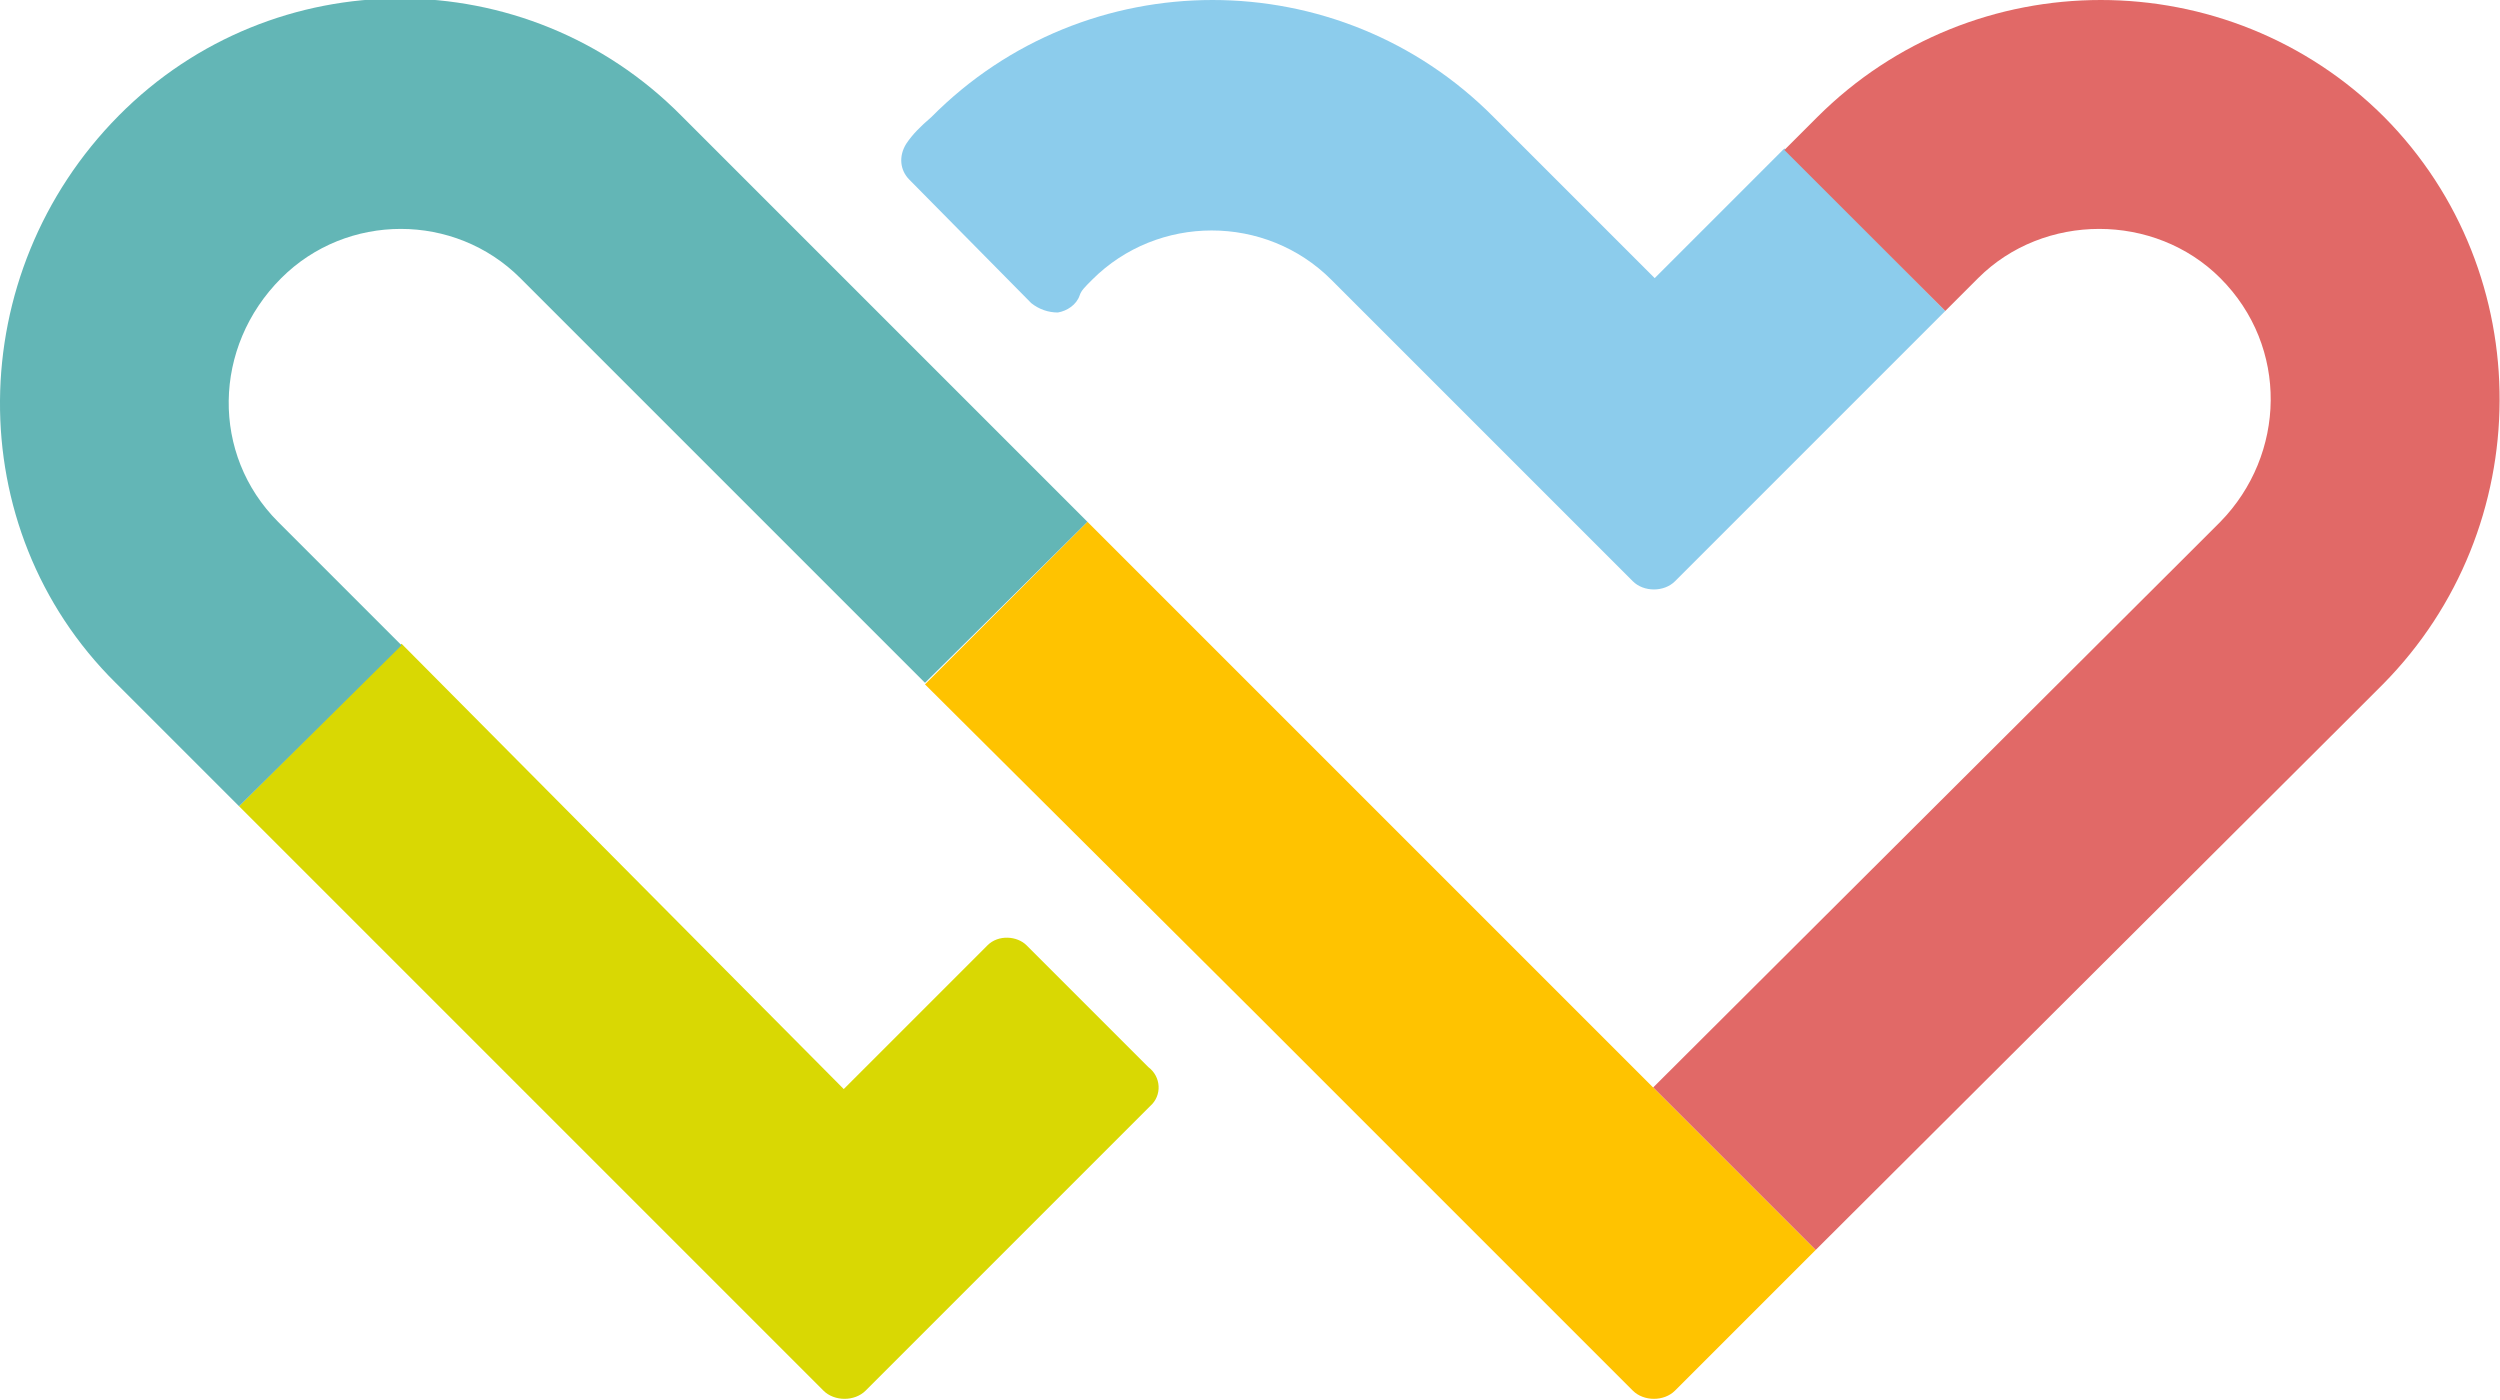
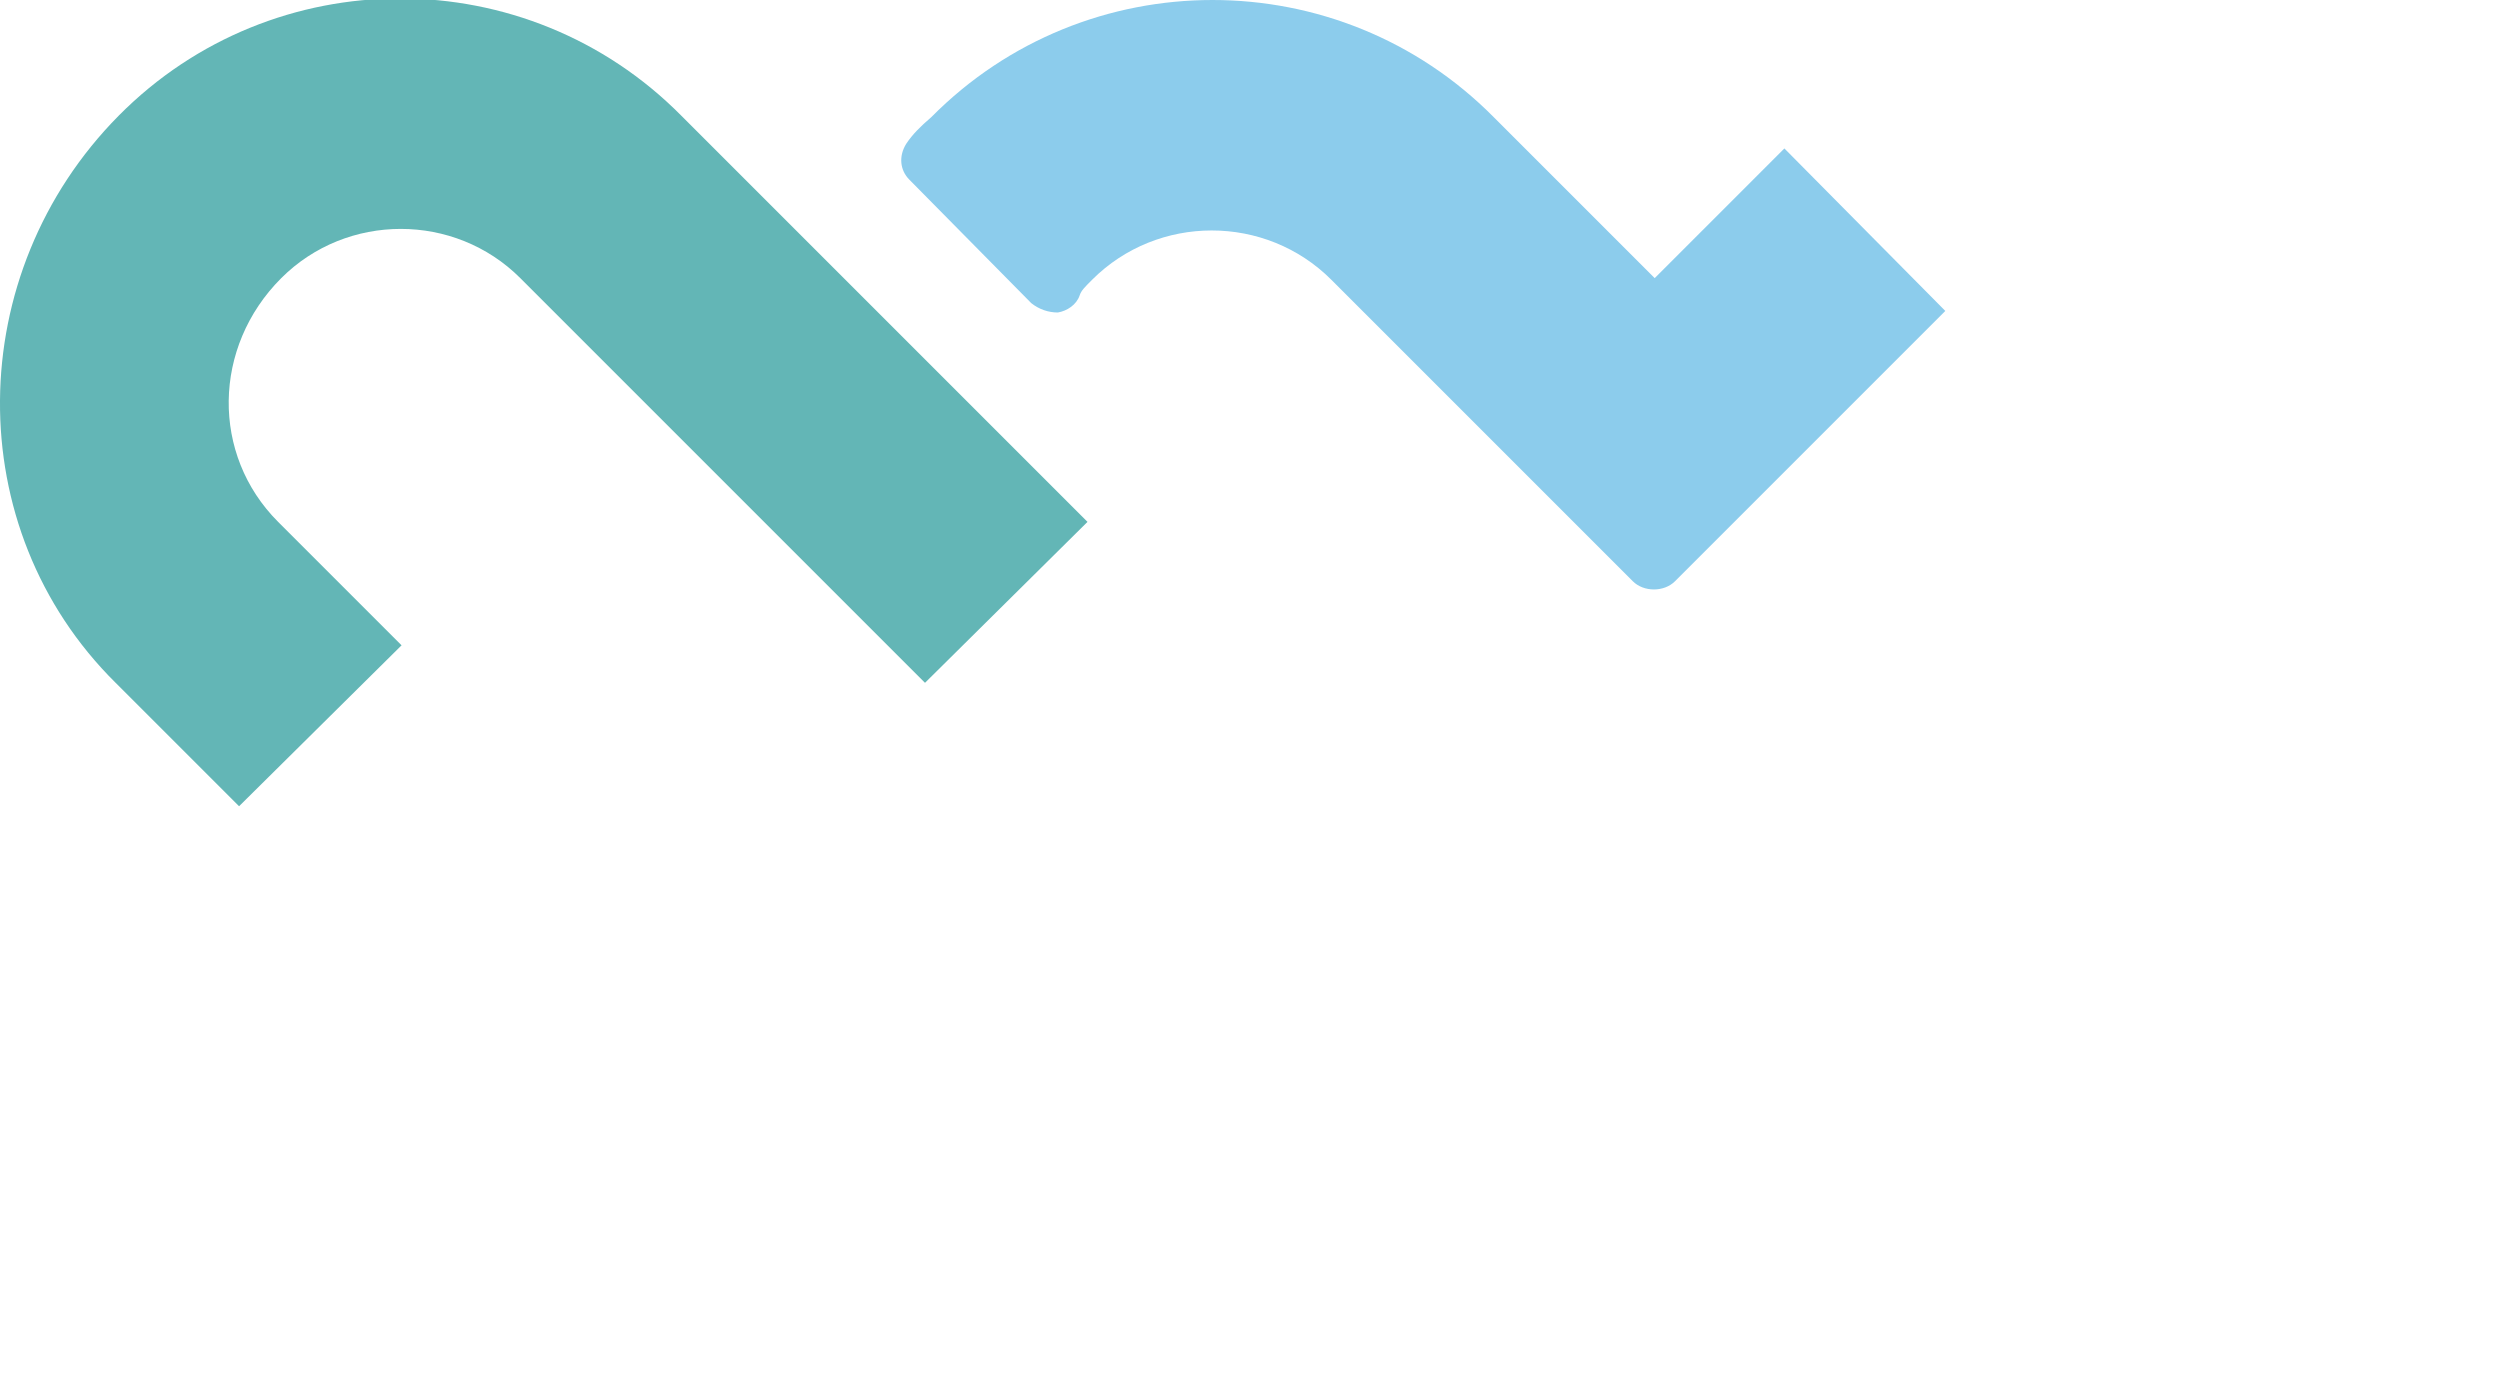
<svg xmlns="http://www.w3.org/2000/svg" width="160" height="89.6">
  <path d="M124.5 19.9l-17.3 17.3c-.7.7-2 .7-2.7 0l-9-9-10.3-10.3c-4.2-4.2-11.1-4.2-15.3 0-.5.5-.7.7-.8 1-.2.6-.8 1-1.4 1.1-.6 0-1.2-.2-1.7-.6l-7.8-7.9c-.6-.6-.7-1.5-.2-2.3.4-.6.9-1.1 1.6-1.7 9.9-10 26.1-10 36 0l10.3 10.3 8.3-8.3 10.3 10.4z" fill="#8cccec" />
-   <path d="M73.6 70.8L55.4 89c-.7.7-2 .7-2.7 0L15.3 51.6l10.4-10.4L54 69.7l9.2-9.2c.7-.7 1.9-.6 2.5 0l7.8 7.8c.8.6.9 1.8.1 2.5z" fill="#d9d803" />
  <path d="M69.6 33.4L59.2 43.7 33.3 17.8c-4.2-4.2-11.1-4.2-15.3 0-4.4 4.4-4.5 11.3-.2 15.6l7.9 7.9-10.4 10.3-7.9-7.9c-10-9.9-9.8-26.2.2-36.3 9.9-10 26.1-10 36 0l7.9 7.9 18.1 18.1z" fill="#63b6b6" />
-   <path d="M152.5 43.8l-2.1 2.1L116.2 80l-10.4-10.4L140 35.5l2.1-2.1c4.2-4.3 4.4-11.2 0-15.6-4.2-4.2-11.3-4.2-15.5 0l-2.1 2.1-10.3-10.3 2.1-2.1c10-10 26.3-10 36.3 0 9.9 10 9.8 26.3-.1 36.3z" fill="#e16967" />
-   <path d="M116.2 80l-9 9c-.7.7-2 .7-2.7 0l-9-9-14.9-14.9-21.4-21.3 10.4-10.4 21.3 21.3 14.9 14.9L116.2 80z" fill="#ffc300" />
</svg>